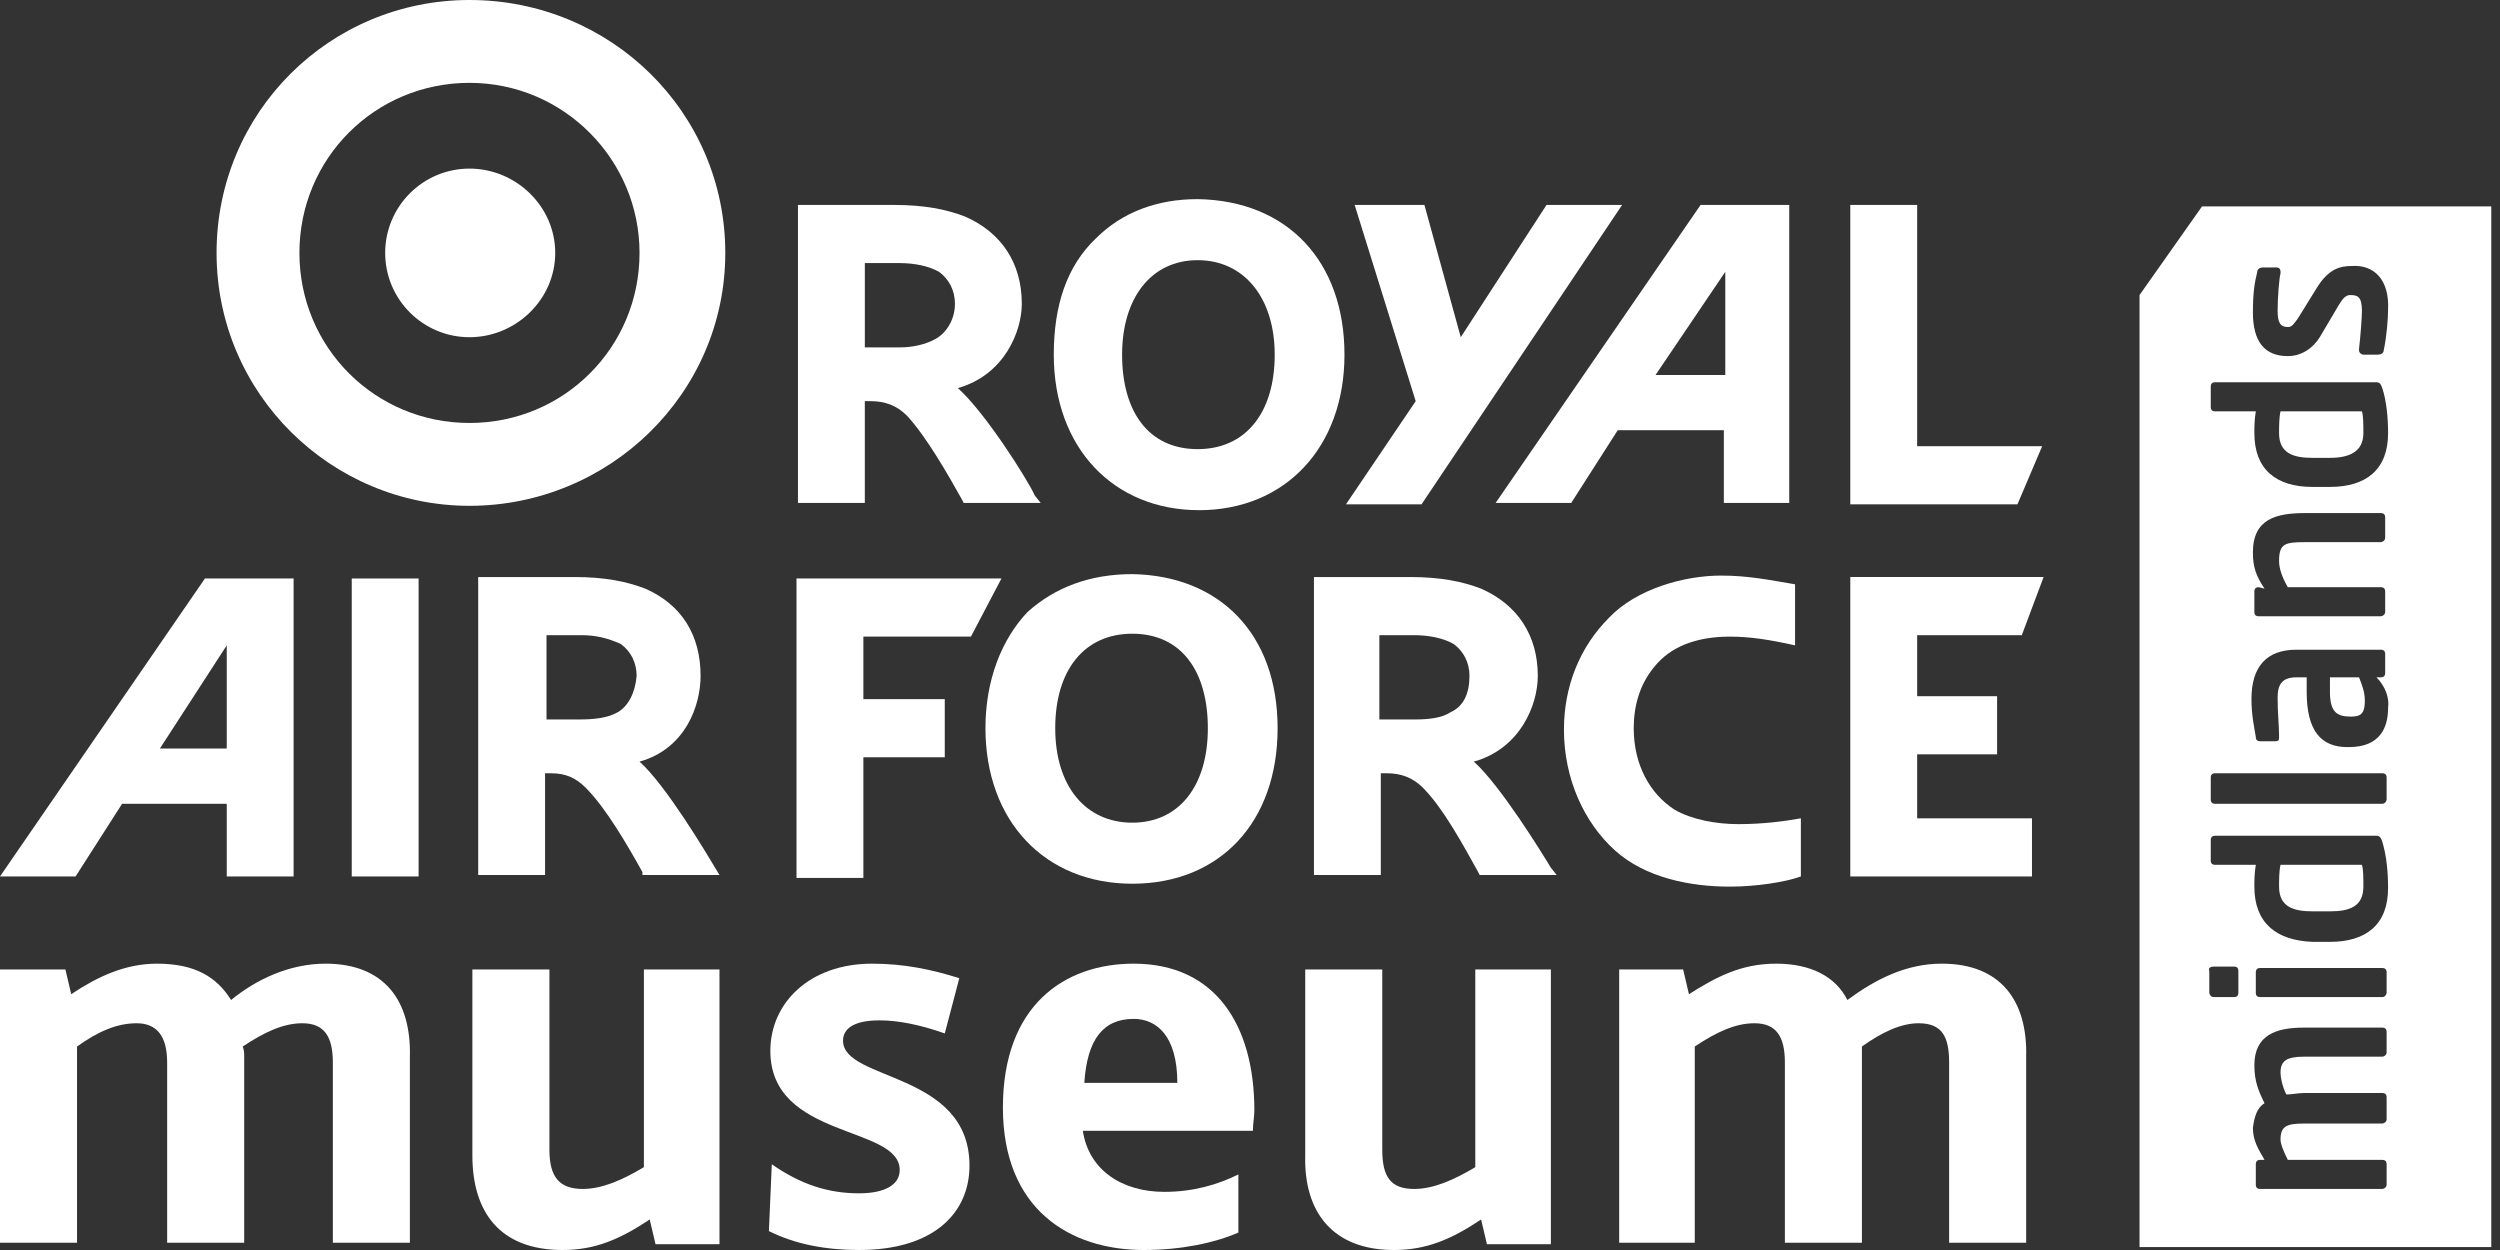
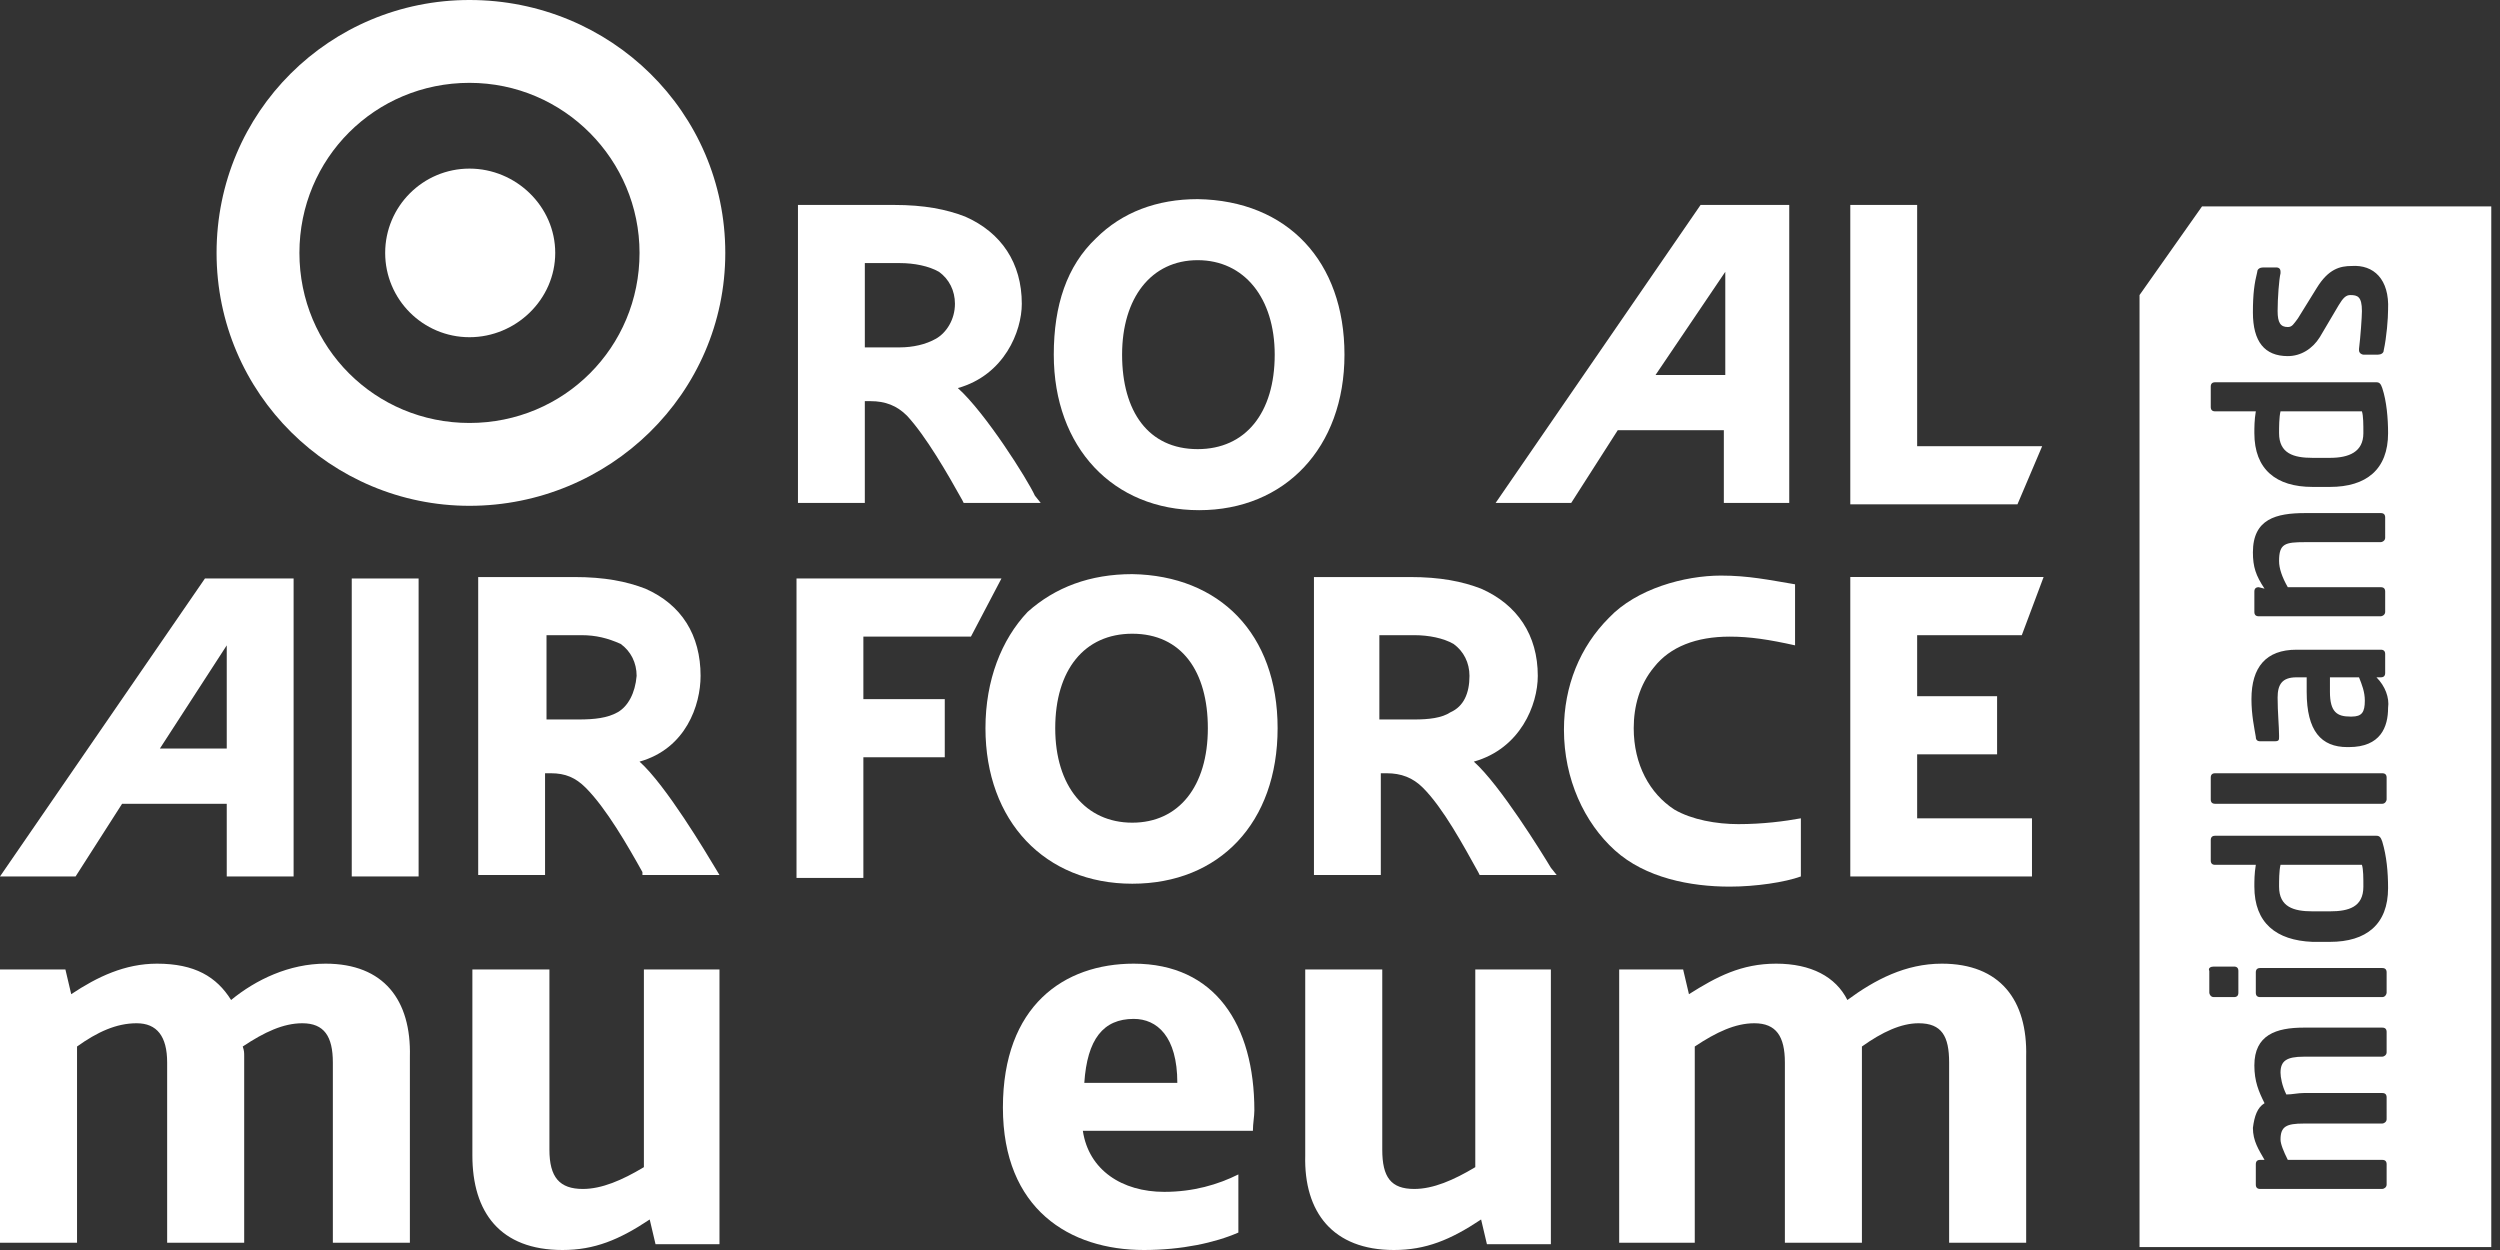
<svg xmlns="http://www.w3.org/2000/svg" version="1.1" viewBox="0 0 172 86" style="enable-background:new 0 0 172 86;" xml:space="preserve">
  <rect x="0" y="0" width="172" height="86" fill="#333333" stroke="none" />
  <style type="text/css">
	.st0{fill:#FFFFFF;}
</style>
  <g id="logo">
    <path class="st0" d="M38.7,86c2.2,0,3.9-0.7,6-2.1l0.4,1.7h4.4V66.7h-5.2v13.6c-1.5,0.9-2.9,1.5-4.2,1.5c-1.6,0-2.3-0.8-2.3-2.7   V66.7h-5.3v12.8C32.5,83.4,34.4,86,38.7,86" />
    <path class="st0" d="M95.9,86c2.2,0,3.9-0.7,6-2.1l0.4,1.7h4.4V66.7h-5.2v13.6c-1.5,0.9-2.9,1.5-4.2,1.5c-1.6,0-2.2-0.8-2.2-2.7   V66.7h-5.3v12.8C89.7,83.4,91.7,86,95.9,86" />
    <path class="st0" d="M133.6,66.3c-2.5,0-4.6,1.1-6.5,2.5c-0.8-1.6-2.5-2.5-4.9-2.5c-2.4,0-4.1,0.9-6,2.1l-0.4-1.7h-4.4v18.8h5.2V72   c1.5-1,2.8-1.6,4.1-1.6c1.5,0,2.1,0.9,2.1,2.7v12.4h5.3V72c1.4-1,2.7-1.6,3.9-1.6c1.6,0,2.1,0.9,2.1,2.7v12.4h5.3V72.7   C139.5,68.8,137.6,66.3,133.6,66.3" />
    <path class="st0" d="M22.4,66.3c-2.5,0-4.8,1.1-6.5,2.5c-1-1.6-2.5-2.5-5.1-2.5c-2.2,0-4.1,0.9-5.9,2.1l-0.4-1.7H0v18.8h5.3V72   c1.4-1,2.7-1.6,4.1-1.6c1.4,0,2.1,0.9,2.1,2.7v12.4h5.3V72.7c0-0.3,0-0.4-0.1-0.7c1.5-1,2.8-1.6,4.1-1.6c1.5,0,2.1,0.9,2.1,2.7   v12.4h5.3V72.7C28.3,68.8,26.4,66.3,22.4,66.3" />
    <path class="st0" d="M78,70.1c-2.1,0-3.2,1.4-3.4,4.4H81C81,71.3,79.6,70.1,78,70.1z M86.2,77.8H74.5c0.4,2.7,2.7,4.2,5.6,4.2   c2,0,3.7-0.5,5.1-1.2v4c-1.6,0.7-3.9,1.2-6.5,1.2c-5.1,0-9.7-2.8-9.7-9.8c0-7,4.2-9.9,9-9.9c5.6,0,8.3,4.2,8.3,10.1   C86.3,76.8,86.2,77.3,86.2,77.8z" />
-     <path class="st0" d="M53.1,80.1c2,1.4,3.9,2,6,2c1.8,0,2.8-0.6,2.8-1.6c0-3.1-8.9-2.1-8.9-8.2c0-3.3,2.7-6,7-6c2.2,0,4.1,0.4,6,1   l-1,3.8c-1.7-0.6-3.2-0.9-4.5-0.9c-1.8,0-2.5,0.6-2.5,1.4c0,2.8,8.7,2.1,8.7,8.6c0,3.2-2.4,5.8-7.6,5.8c-2.3,0-4.4-0.4-6.2-1.3   L53.1,80.1L53.1,80.1z" />
    <path class="st0" d="M64.4,23.3c-0.7,0.4-1.6,0.6-2.5,0.6h-2.4v-5.8h2.4c1,0,2,0.2,2.7,0.6c0.7,0.5,1.1,1.3,1.1,2.2   C65.7,22,65.1,22.9,64.4,23.3 M65.9,26.7c3.2-0.9,4.4-3.9,4.4-5.8c0-2.8-1.4-4.9-3.9-6c-1.3-0.5-2.8-0.8-4.9-0.8h-6.6v20.5h4.6v-7   h0.4c1,0,1.8,0.3,2.5,1c1.3,1.4,2.8,4,3.8,5.8l0.1,0.2h5.3l-0.4-0.5C70.7,33,67.8,28.4,65.9,26.7" />
    <path class="st0" d="M87.7,24.4c0,4-2,6.5-5.3,6.5c-3.4,0-5.2-2.6-5.2-6.5s2-6.5,5.2-6.5C85.6,17.9,87.7,20.5,87.7,24.4z    M82.4,13.7c-2.8,0-5.2,0.9-7,2.7c-2,1.9-2.9,4.6-2.9,8c0,6.4,4.1,10.7,10,10.7c5.9,0,10-4.3,10-10.7S88.6,13.8,82.4,13.7" />
-     <path class="st0" d="M106.4,14.1l-5.9,9.1L98,14.1h-4.8l4.2,13.5l-4.8,7.1h5.2l13.8-20.6H106.4z" />
    <path class="st0" d="M131.9,30.7V14.1h-4.6v20.6h11.5l1.7-4H131.9z" />
    <path class="st0" d="M113.9,25.8l4.8-7.1v7.1H113.9z M123.2,14.1H117l-14.1,20.5h5.2l3.2-5h7.3v5h4.5V14.1z" />
    <path class="st0" d="M42.5,49c-0.7,0.4-1.6,0.5-2.7,0.5h-2.2v-5.8h2.4c1,0,1.8,0.2,2.7,0.6c0.7,0.5,1.1,1.3,1.1,2.2   C43.7,47.7,43.2,48.6,42.5,49 M44,52.4c3.2-0.9,4.2-3.9,4.2-5.9c0-2.8-1.3-4.9-3.8-6c-1.3-0.5-2.8-0.8-4.9-0.8h-6.6v20.5h4.6v-7   h0.4c1,0,1.7,0.3,2.4,1c1.4,1.4,2.9,4,3.9,5.8v0.2h5.3l-0.3-0.5C48.6,58.7,45.8,54,44,52.4" />
    <path class="st0" d="M99.8,49c-0.6,0.4-1.5,0.5-2.5,0.5h-2.4v-5.8h2.4c1,0,2,0.2,2.7,0.6c0.7,0.5,1.1,1.3,1.1,2.2   C101.1,47.7,100.7,48.6,99.8,49z M101.4,52.4c3.2-0.9,4.4-3.9,4.4-5.9c0-2.8-1.4-4.9-3.9-6c-1.3-0.5-2.8-0.8-4.9-0.8h-6.6v20.5h4.6   v-7h0.4c1,0,1.8,0.3,2.5,1c1.4,1.4,2.8,4,3.8,5.8l0.1,0.2h5.3l-0.4-0.5C106.1,58.7,103.2,54,101.4,52.4" />
    <path class="st0" d="M83.1,50.1c0,4-2,6.5-5.2,6.5c-3.2,0-5.3-2.5-5.3-6.5s2-6.5,5.3-6.5C81.3,43.6,83.1,46.2,83.1,50.1z    M77.9,39.5c-2.9,0-5.3,0.9-7.2,2.6c-1.8,1.9-2.9,4.7-2.9,8c0,6.4,4.1,10.7,10.1,10.7c6,0,10-4.2,10-10.7S83.9,39.6,77.9,39.5" />
    <path class="st0" d="M15.6,44.4v7.1H11L15.6,44.4z M14.1,39.8L0,60.3h5.2l3.2-5h7.2v5h4.6V39.8L14.1,39.8L14.1,39.8z" />
    <path class="st0" d="M28.8,39.8h-4.6v20.5h4.6V39.8z" />
    <path class="st0" d="M59.5,43.8h7.3l2.1-4H54.8v20.6h4.6v-8.3h5.6v-4h-5.6V43.8z" />
    <path class="st0" d="M119.6,56.7c-1.5,0-3.2-0.3-4.4-1c-1.7-1.1-2.8-3.1-2.8-5.6c0-1.5,0.4-3,1.4-4.2c1.1-1.4,2.9-2.1,5.2-2.1   c1.4,0,2.7,0.2,4.5,0.6v-4.2c-1.8-0.3-3.2-0.6-5.1-0.6c-2.5,0-5.8,0.9-7.7,2.9c-2,2-3.1,4.7-3.1,7.7c0,3.4,1.4,6.4,3.5,8.3   c2.1,1.9,5.2,2.5,7.9,2.5c1.8,0,3.8-0.3,4.9-0.7v-4C122.8,56.5,121.3,56.7,119.6,56.7" />
    <path class="st0" d="M131.9,56.4v-4.5h5.5v-4h-5.5v-4.2h7.2l1.5-4h-13.3v20.6h12.5v-4H131.9z" />
    <path class="st0" d="M32.3,0c-9.6,0-17.4,7.7-17.4,17.4c0,9.7,7.9,17.4,17.4,17.4c9.6,0,17.6-7.7,17.6-17.4C49.9,7.7,42,0,32.3,0z    M32.3,29.1c-6.5,0-11.7-5.2-11.7-11.7c0-6.5,5.2-11.7,11.7-11.7S44,11,44,17.4C44,23.9,38.8,29.1,32.3,29.1z" />
    <path class="st0" d="M32.3,11.6c3.2,0,5.9,2.6,5.9,5.8s-2.7,5.8-5.9,5.8s-5.8-2.6-5.8-5.8S29.1,11.6,32.3,11.6z" />
  </g>
  <g id="midlands">
    <path class="st0" d="M171.4,14.2h-19.9l-4.3,6.1v65.5h24.2L171.4,14.2L171.4,14.2z M155.8,75.9c-0.4-0.8-0.7-1.5-0.7-2.6   c0-2.1,1.5-2.6,3.4-2.6h5.4c0.2,0,0.3,0.1,0.3,0.3v1.4c0,0.2-0.2,0.3-0.3,0.3h-5.4c-1.2,0-1.6,0.3-1.6,1.1c0,0.3,0.1,0.9,0.4,1.5   c0.4,0,0.8-0.1,1.2-0.1h5.4c0.2,0,0.3,0.1,0.3,0.3V77c0,0.2-0.2,0.3-0.3,0.3h-5.4c-1.2,0-1.6,0.2-1.6,1.1c0,0.3,0.2,0.8,0.5,1.4   h6.5c0.2,0,0.3,0.1,0.3,0.3v1.4c0,0.2-0.2,0.3-0.3,0.3h-8.4c-0.2,0-0.3-0.1-0.3-0.3v-1.4c0-0.2,0.1-0.3,0.3-0.3h0.3   c-0.4-0.7-0.8-1.3-0.8-2.2C155.1,76.8,155.3,76.2,155.8,75.9L155.8,75.9z M163.9,68.6h-8.4c-0.2,0-0.3-0.1-0.3-0.3v-1.4   c0-0.2,0.1-0.3,0.3-0.3h8.4c0.2,0,0.3,0.1,0.3,0.3v1.4C164.2,68.4,164.1,68.6,163.9,68.6z M155.1,61c0-0.4,0-0.9,0.1-1.5h-2.8   c-0.2,0-0.3-0.1-0.3-0.3v-1.4c0-0.2,0.1-0.3,0.3-0.3h11.1c0.2,0,0.3,0.1,0.4,0.4c0.3,1,0.4,2.1,0.4,3.2c0,2.5-1.5,3.7-4,3.7h-1.2   C156.6,64.7,155.1,63.5,155.1,61L155.1,61z M155.8,40.5c-0.6-0.9-0.8-1.5-0.8-2.5c0-2.3,1.6-2.7,3.6-2.7h5.2c0.2,0,0.3,0.1,0.3,0.3   V37c0,0.2-0.2,0.3-0.3,0.3h-5.2c-1.4,0-1.8,0.1-1.8,1.3c0,0.5,0.2,1.1,0.6,1.8h6.4c0.2,0,0.3,0.1,0.3,0.3v1.4   c0,0.2-0.2,0.3-0.3,0.3h-8.4c-0.2,0-0.3-0.1-0.3-0.3v-1.4c0-0.2,0.1-0.3,0.3-0.3L155.8,40.5L155.8,40.5z M163.9,55.3h-11.5   c-0.2,0-0.3-0.1-0.3-0.3v-1.5c0-0.2,0.1-0.3,0.3-0.3h11.5c0.2,0,0.3,0.1,0.3,0.3V55C164.2,55.1,164.1,55.3,163.9,55.3z M152.3,66.5   h1.4c0.2,0,0.3,0.1,0.3,0.3v1.5c0,0.2-0.1,0.3-0.3,0.3h-1.4c-0.2,0-0.3-0.2-0.3-0.3v-1.5C151.9,66.6,152.1,66.5,152.3,66.5z    M164.3,21.3c0,0.6-0.1,1.9-0.3,2.8c0,0.2-0.2,0.3-0.4,0.3h-1c-0.1,0-0.3-0.1-0.3-0.3v-0.1c0.1-0.8,0.2-2.2,0.2-2.6   c0-1-0.3-1.1-0.8-1.1c-0.3,0-0.5,0.2-0.8,0.7l-1.3,2.2c-0.5,0.8-1.3,1.3-2.2,1.3c-1.6,0-2.4-1-2.4-3c0-1.3,0.1-2,0.3-2.8   c0-0.2,0.2-0.3,0.4-0.3h0.9c0.2,0,0.3,0.1,0.3,0.3v0.1c-0.1,0.4-0.2,1.7-0.2,2.6c0,0.8,0.2,1.1,0.7,1.1c0.3,0,0.4-0.2,0.7-0.6   l1.3-2.1c0.8-1.3,1.6-1.5,2.4-1.5C163.3,18.2,164.4,19.2,164.3,21.3L164.3,21.3z M164.3,29.8c0,2.5-1.5,3.7-4,3.7h-1.2   c-2.5,0-4-1.2-4-3.7c0-0.4,0-0.9,0.1-1.5h-2.8c-0.2,0-0.3-0.1-0.3-0.3v-1.4c0-0.2,0.1-0.3,0.3-0.3h11.1c0.2,0,0.3,0.1,0.4,0.4   C164.2,27.6,164.3,28.8,164.3,29.8L164.3,29.8z M164.3,48.7c0,1.3-0.5,2.7-2.7,2.7h-0.1c-1.8,0-2.8-1.1-2.8-3.8v-1h-0.7   c-1,0-1.3,0.5-1.3,1.4c0,1,0.1,2,0.1,2.6v0.1c0,0.2,0,0.3-0.3,0.3h-1c-0.2,0-0.3-0.1-0.3-0.3c-0.1-0.6-0.3-1.5-0.3-2.6   c0-2.2,1-3.4,3.1-3.4h5.8c0.2,0,0.3,0.1,0.3,0.3v1.3c0,0.2-0.1,0.3-0.3,0.3h-0.3C164.1,47.2,164.4,48,164.3,48.7L164.3,48.7z    M162.7,48.2c0-0.6-0.2-1.1-0.4-1.6h-2v1c0,1.4,0.5,1.7,1.4,1.7h0.1C162.5,49.3,162.7,49,162.7,48.2L162.7,48.2z M162.6,29.8   c0-0.6,0-1.2-0.1-1.5h-5.6c-0.1,0.4-0.1,1.1-0.1,1.5c0,1.4,1,1.7,2.3,1.7h1.2C161.6,31.5,162.6,31.1,162.6,29.8z M156.9,59.5   c-0.1,0.4-0.1,1.1-0.1,1.5c0,1.4,1,1.7,2.3,1.7h1.2c1.3,0,2.3-0.3,2.3-1.7c0-0.6,0-1.2-0.1-1.5H156.9z" />
  </g>
</svg>